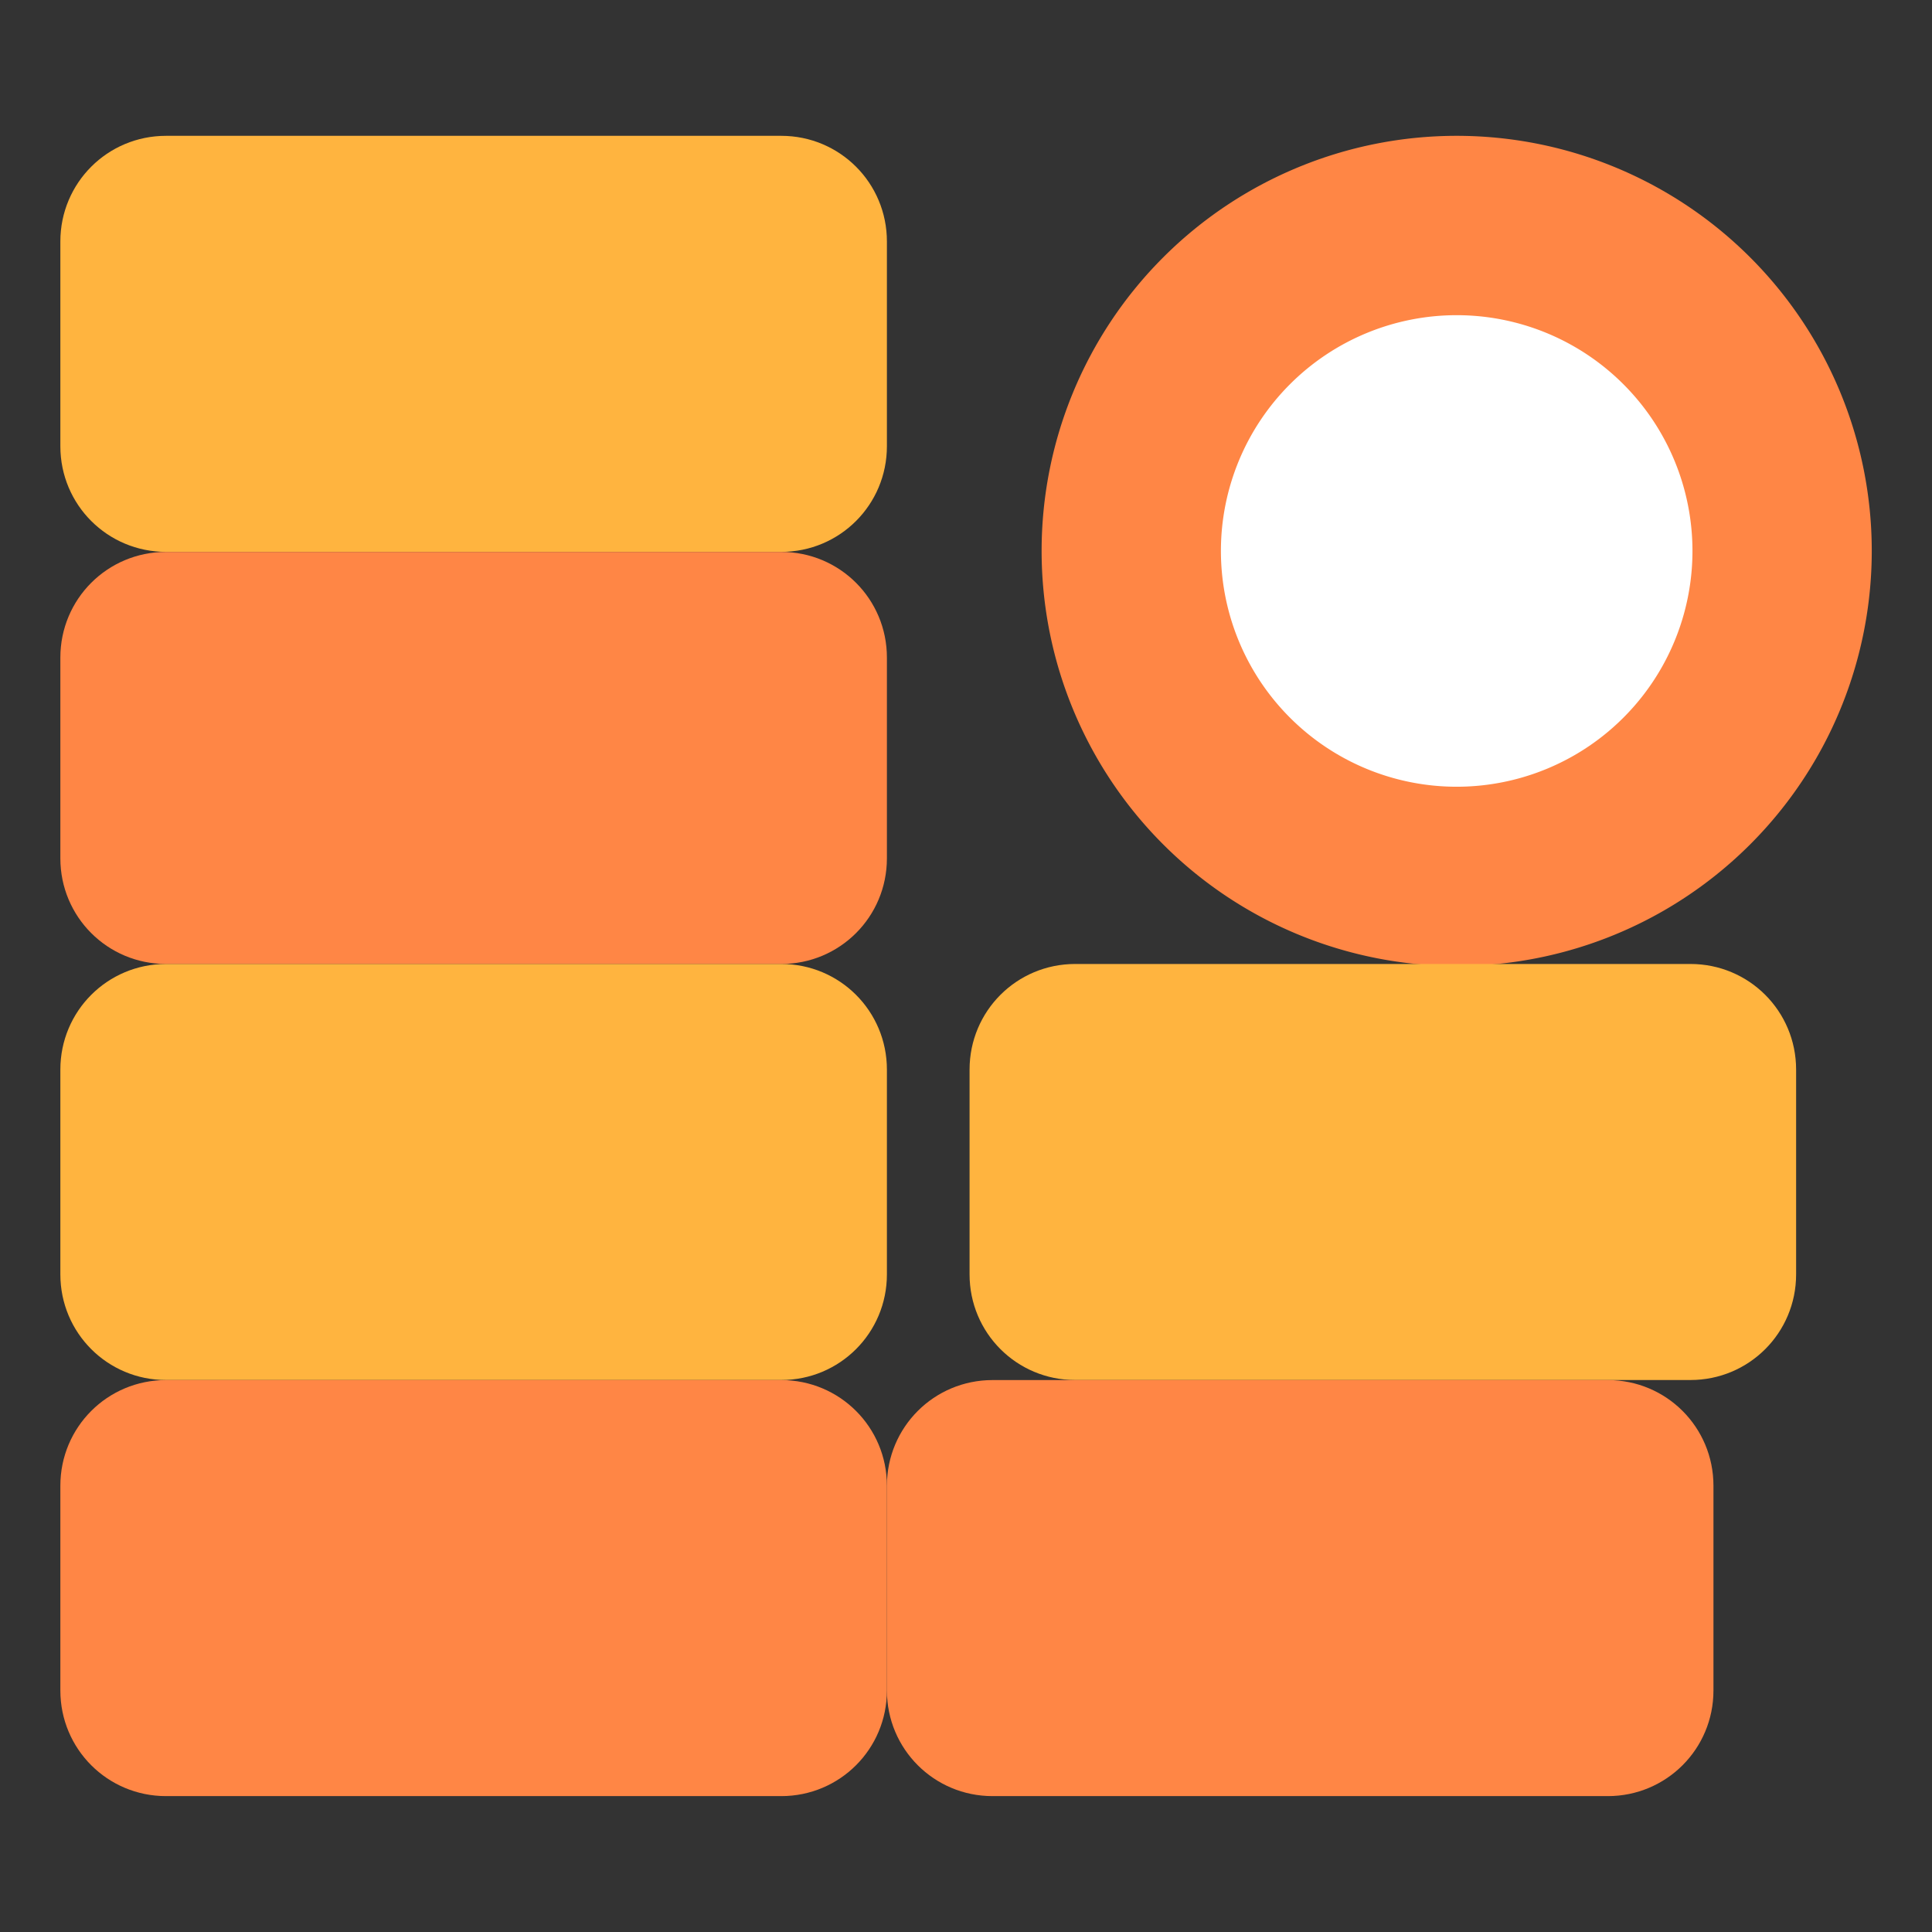
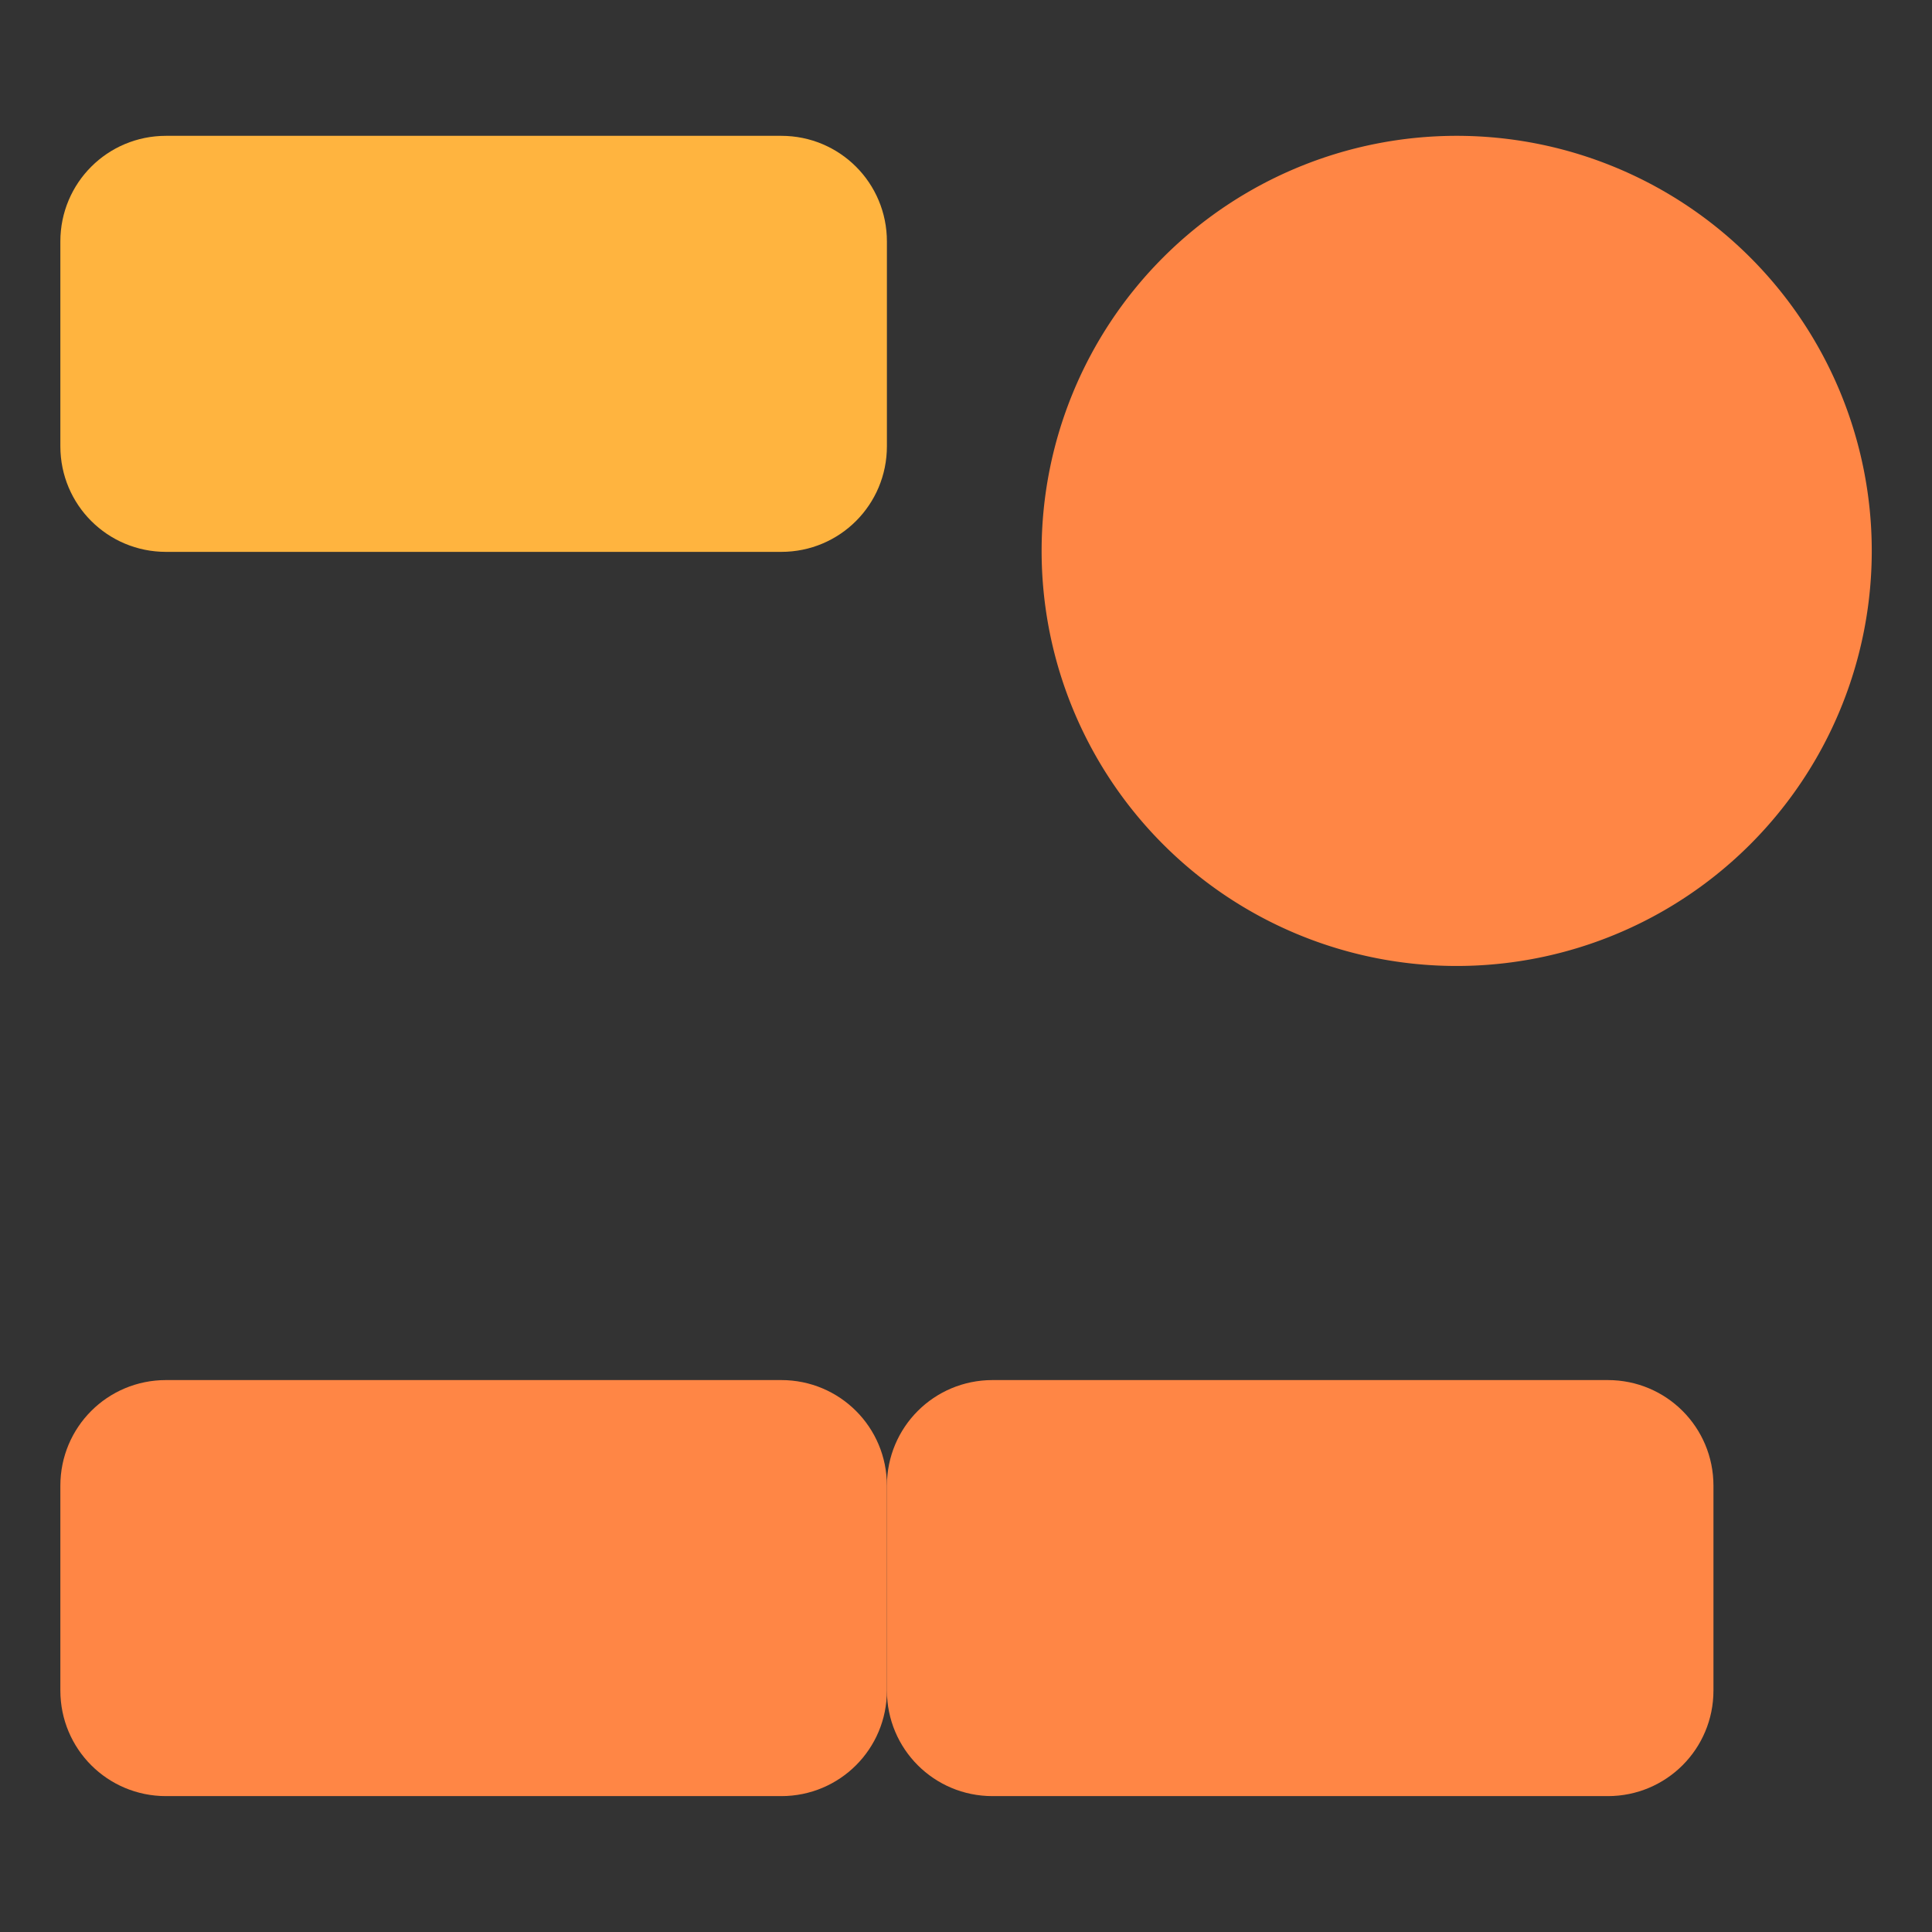
<svg xmlns="http://www.w3.org/2000/svg" id="svg8" height="512" viewBox="0 0 33.867 33.867" width="512">
  <rect x="0" y="0" width="33.867" height="33.867" fill="#333333" stroke="none" />
  <linearGradient id="linearGradient3363" gradientUnits="userSpaceOnUse" x1="-180.44" x2="-180.44" y1="97.375" y2="99.607">
    <stop id="stop2198" offset="0" stop-color="#f6f600" />
    <stop id="stop2200" offset="1" stop-color="#f69134" />
  </linearGradient>
  <g id="layer1">
    <path id="rect8246" d="m2.91 2.381h10.785c1.026 0 1.852.826 1.852 1.852v3.589c0 1.026-.826 1.852-1.852 1.852h-10.785c-1.026 0-1.852-.826-1.852-1.852v-3.589c0-1.026.826-1.852 1.852-1.852z" fill="#ffb43f" paint-order="markers fill stroke" />
-     <path id="rect8248" d="m2.91 9.675h10.785c1.026 0 1.852.826 1.852 1.852v3.519c0 1.026-.826 1.852-1.852 1.852h-10.785c-1.026 0-1.852-.826-1.852-1.852v-3.519c0-1.026.826-1.852 1.852-1.852z" fill="#ff8645" paint-order="markers fill stroke" />
-     <path id="rect8250" d="m2.91 16.898h10.785c1.026 0 1.852.826 1.852 1.852v3.589c0 1.026-.826 1.852-1.852 1.852h-10.785c-1.026 0-1.852-.826-1.852-1.852v-3.589c0-1.026.826-1.852 1.852-1.852z" fill="#ffb43f" paint-order="markers fill stroke" />
    <path id="rect8252" d="m2.91 24.192h10.785c1.026 0 1.852.826 1.852 1.852v3.589c0 1.026-.826 1.852-1.852 1.852h-10.785c-1.026 0-1.852-.826-1.852-1.852v-3.589c0-1.026.826-1.852 1.852-1.852z" fill="#ff8645" paint-order="markers fill stroke" />
    <path id="path8056" d="m25.535 2.381a7.276 7.276 0 0 1 7.276 7.276 7.276 7.276 0 0 1 -7.276 7.276 7.276 7.276 0 0 1 -7.276-7.276 7.276 7.276 0 0 1 7.276-7.276z" fill="#ff8645" stroke-linecap="round" stroke-linejoin="round" stroke-width="2.093" paint-order="markers fill stroke" />
-     <path id="path8058" d="m25.535 13.791a4.133 4.133 0 0 0 4.133-4.133 4.133 4.133 0 0 0 -4.133-4.133 4.133 4.133 0 0 0 -4.133 4.133 4.133 4.133 0 0 0 4.133 4.133z" fill="#fff" stroke-linecap="round" stroke-linejoin="round" stroke-width="1.189" paint-order="markers fill stroke" />
-     <path id="rect8272" d="m18.848 16.898h10.785c1.026 0 1.852.826 1.852 1.852v3.589c0 1.026-.826 1.852-1.852 1.852h-10.785c-1.026 0-1.852-.826-1.852-1.852v-3.589c0-1.026.826-1.852 1.852-1.852z" fill="#ffb43f" paint-order="markers fill stroke" />
    <path id="rect8274" d="m17.399 24.192h10.785c1.026 0 1.852.826 1.852 1.852v3.589c0 1.026-.826 1.852-1.852 1.852h-10.785c-1.026 0-1.852-.826-1.852-1.852v-3.589c0-1.026.826-1.852 1.852-1.852z" fill="#ff8645" paint-order="markers fill stroke" />
  </g>
</svg>